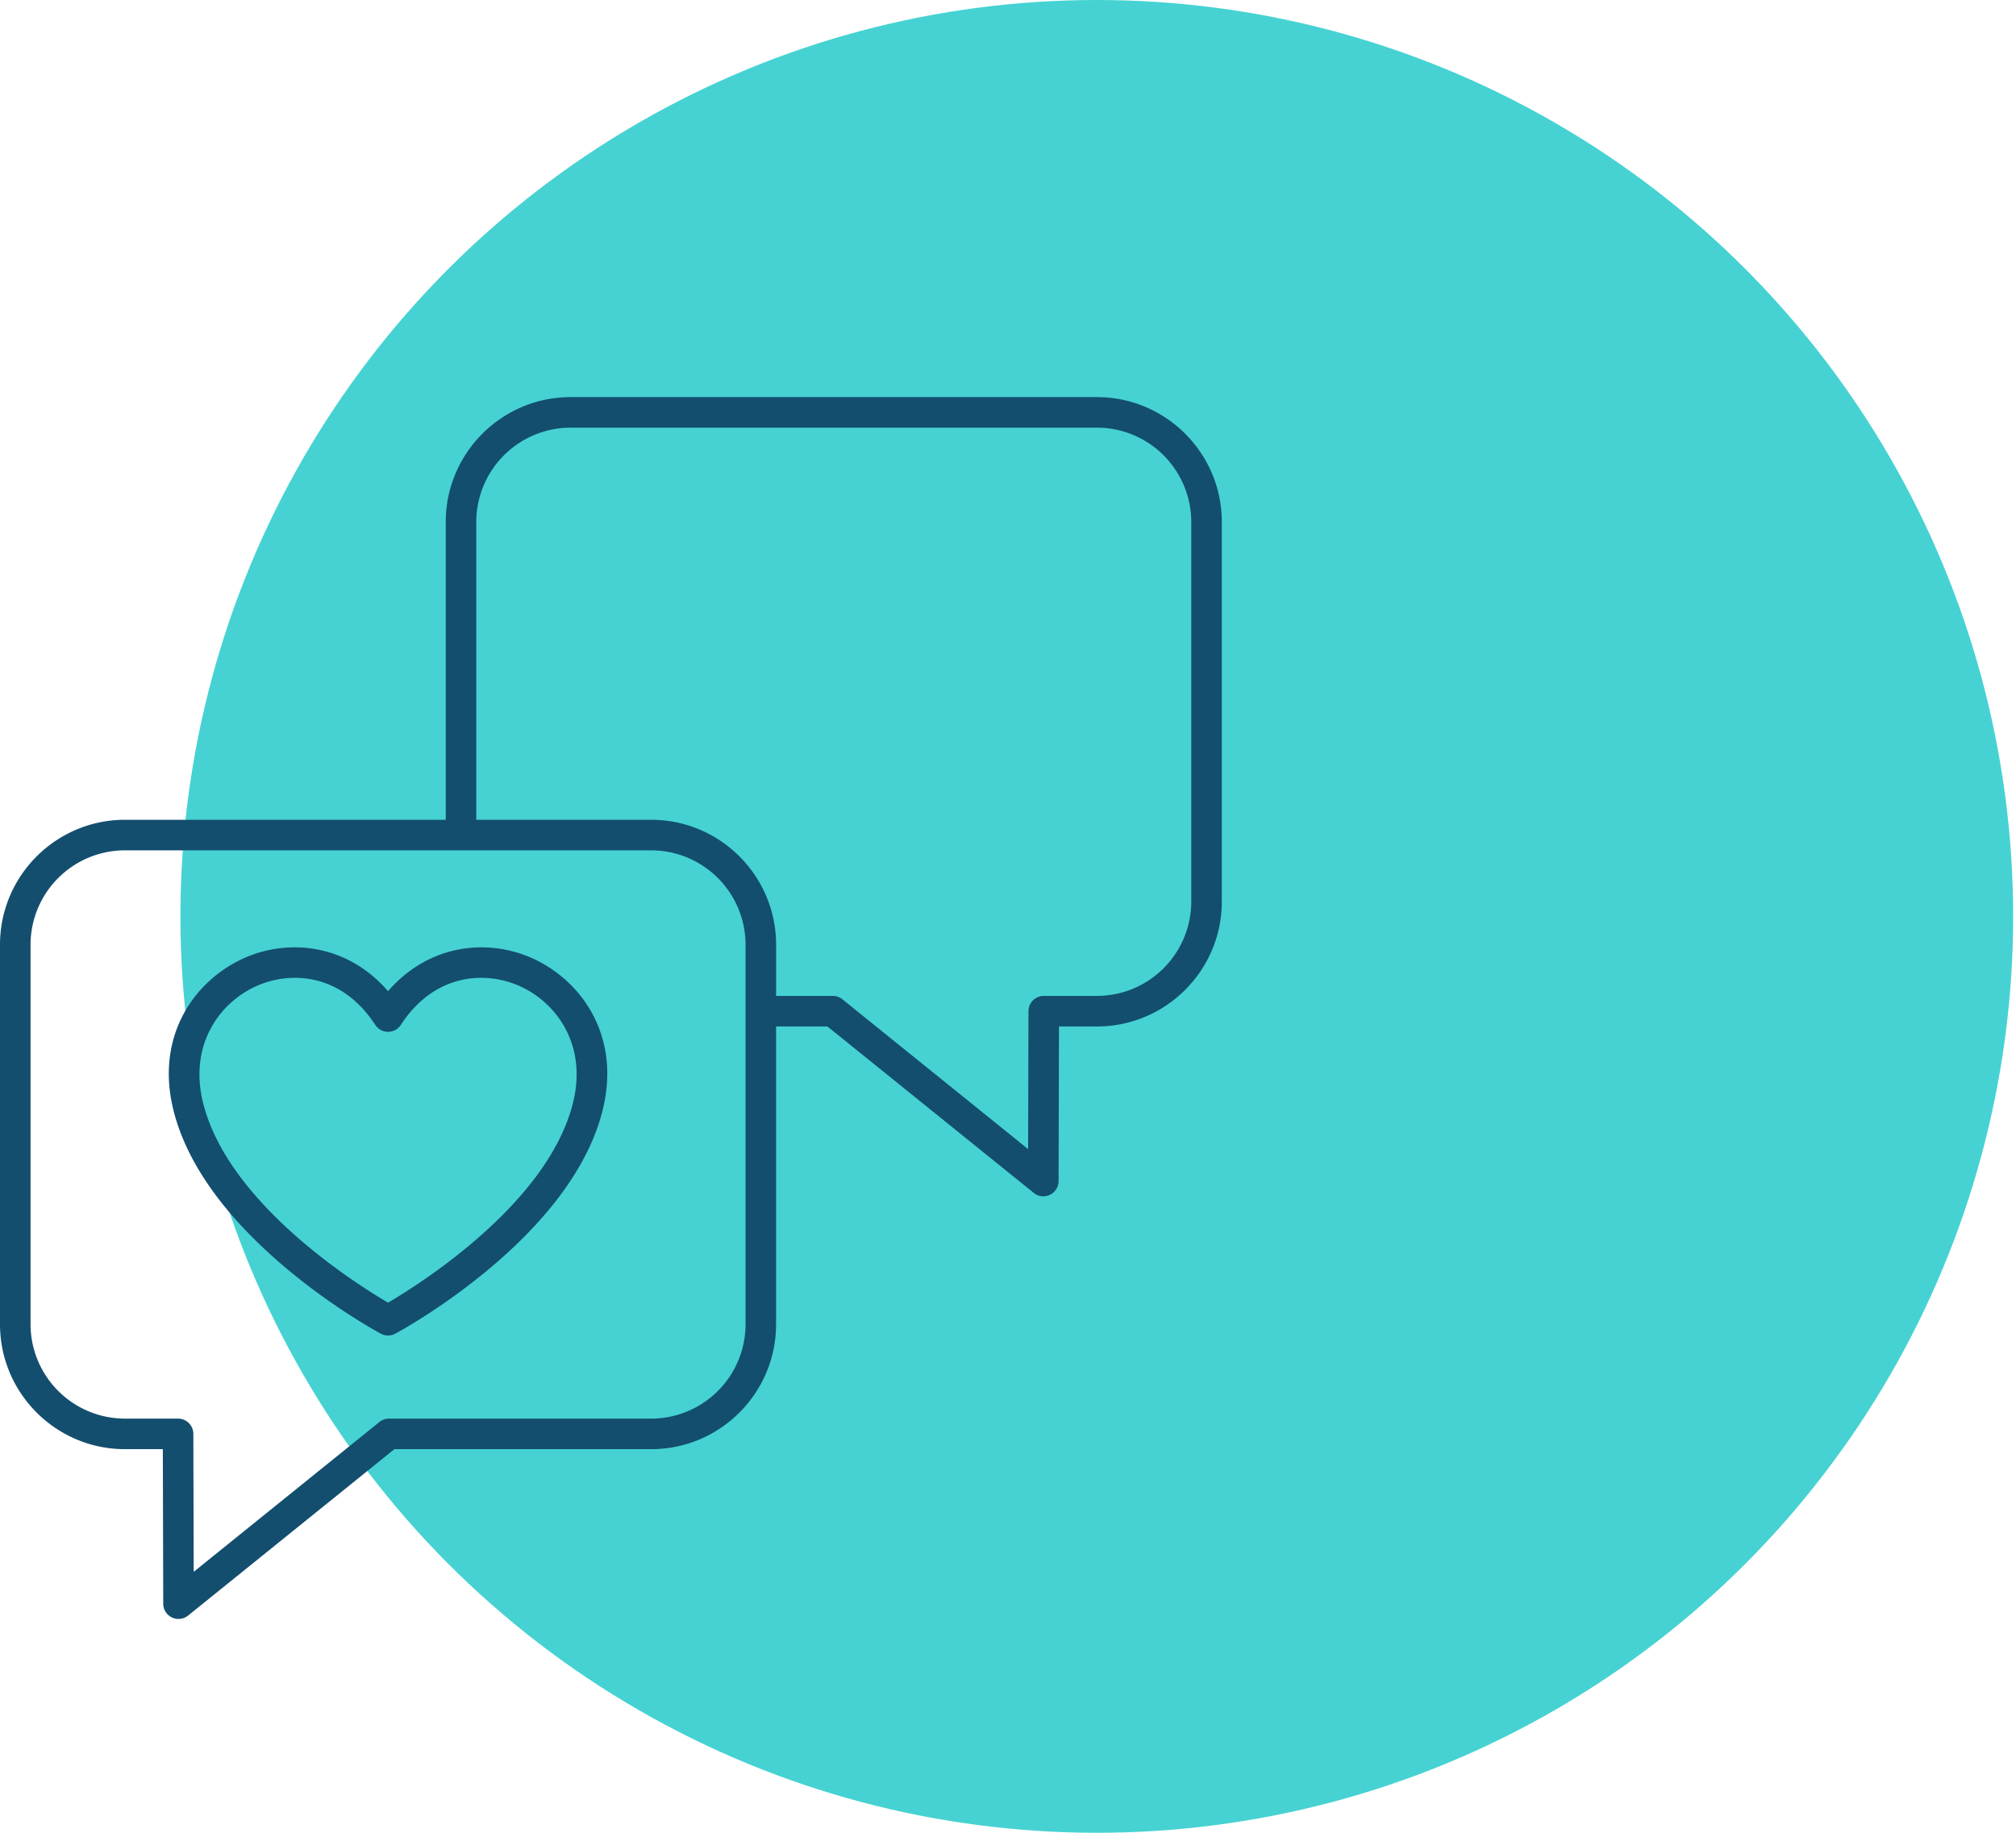
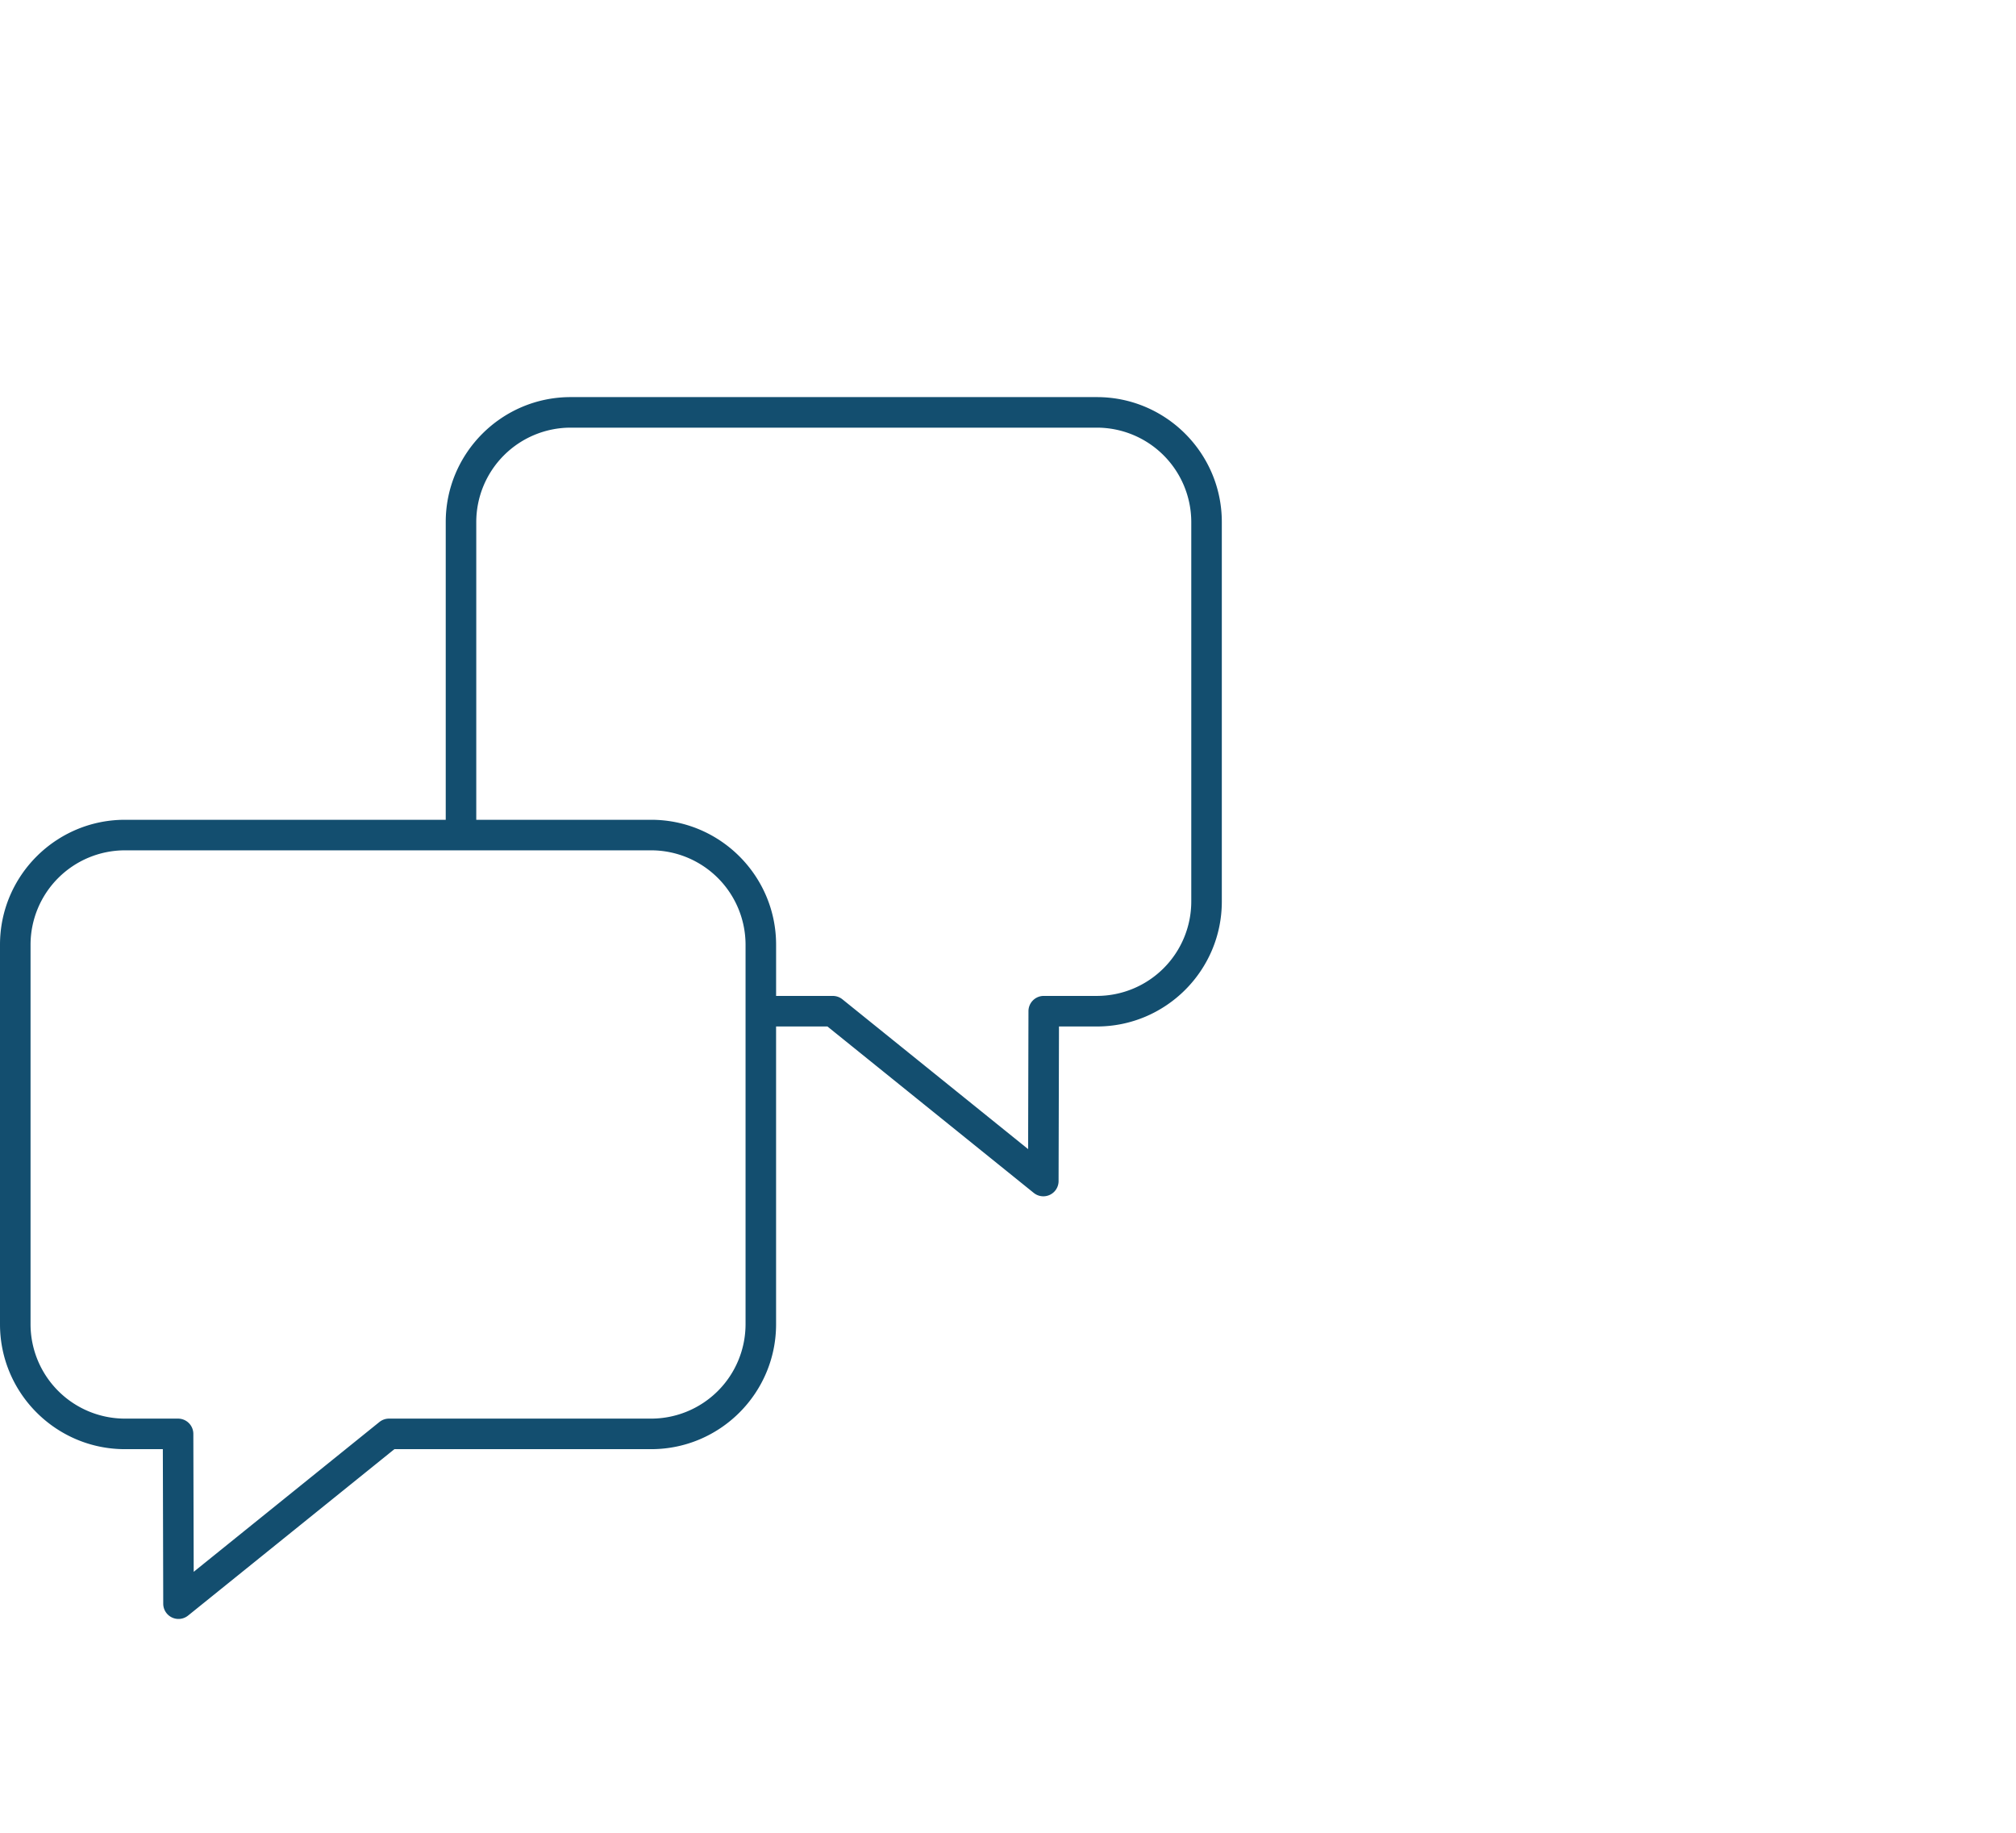
<svg xmlns="http://www.w3.org/2000/svg" width="132" height="120" viewBox="0 0 132 120">
  <g fill="none" fill-rule="evenodd">
-     <circle fill="#46D2D2" cx="71.814" cy="60" r="60" />
    <g fill="#134E6F" fill-rule="nonzero">
-       <path d="M16.076 62.691c2.806-1.214 6.621-.92 9.332 2.206 2.709-3.124 6.523-3.42 9.331-2.206 3.222 1.393 5.935 5.008 4.733 9.943-2.042 8.39-13.12 14.434-13.59 14.688a1.006 1.006 0 0 1-.948 0c-.47-.254-11.55-6.299-13.591-14.688-1.201-4.935 1.51-8.55 4.733-9.943zm-2.79 9.47c1.606 6.604 10.022 11.898 12.122 13.129 2.099-1.23 10.514-6.526 12.121-13.128.926-3.804-1.133-6.575-3.584-7.635a6.192 6.192 0 0 0-2.44-.504c-1.797 0-3.775.803-5.26 3.081a1 1 0 0 1-1.675 0c-2.217-3.401-5.533-3.514-7.7-2.577-2.451 1.06-4.51 3.831-3.584 7.635z" />
      <path d="M8.179 53.675h21.006V34.179c0-4.51 3.669-8.179 8.179-8.179H71.82C76.331 26 80 29.669 80 34.179v24.85c0 4.51-3.669 8.179-8.18 8.179l-2.482-.001-.026 10.12a.998.998 0 0 1-1.628.776L54.177 67.208h-3.362v19.497c0 4.51-3.669 8.178-8.179 8.178H25.823l-13.507 10.895a1 1 0 0 1-1.628-.776l-.026-10.12-2.483.001C3.669 94.883 0 91.214 0 86.705V61.853c0-4.51 3.669-8.178 8.179-8.178zM54.53 65.208a1 1 0 0 1 .628.221l12.159 9.809.023-9.034a1 1 0 0 1 1-.997h3.481A6.186 6.186 0 0 0 78 59.03V34.18A6.186 6.186 0 0 0 71.821 28H37.364a6.186 6.186 0 0 0-6.18 6.179v19.496h11.452c4.51 0 8.18 3.669 8.18 8.178v3.355h3.714zM2 86.705a6.186 6.186 0 0 0 6.178 6.178h3.481a1 1 0 0 1 1 .996l.024 9.034 12.159-9.808a1 1 0 0 1 .628-.222h17.166a6.186 6.186 0 0 0 6.18-6.178V61.853a6.186 6.186 0 0 0-6.18-6.178H8.18A6.186 6.186 0 0 0 2 61.853v24.852z" />
    </g>
  </g>
</svg>